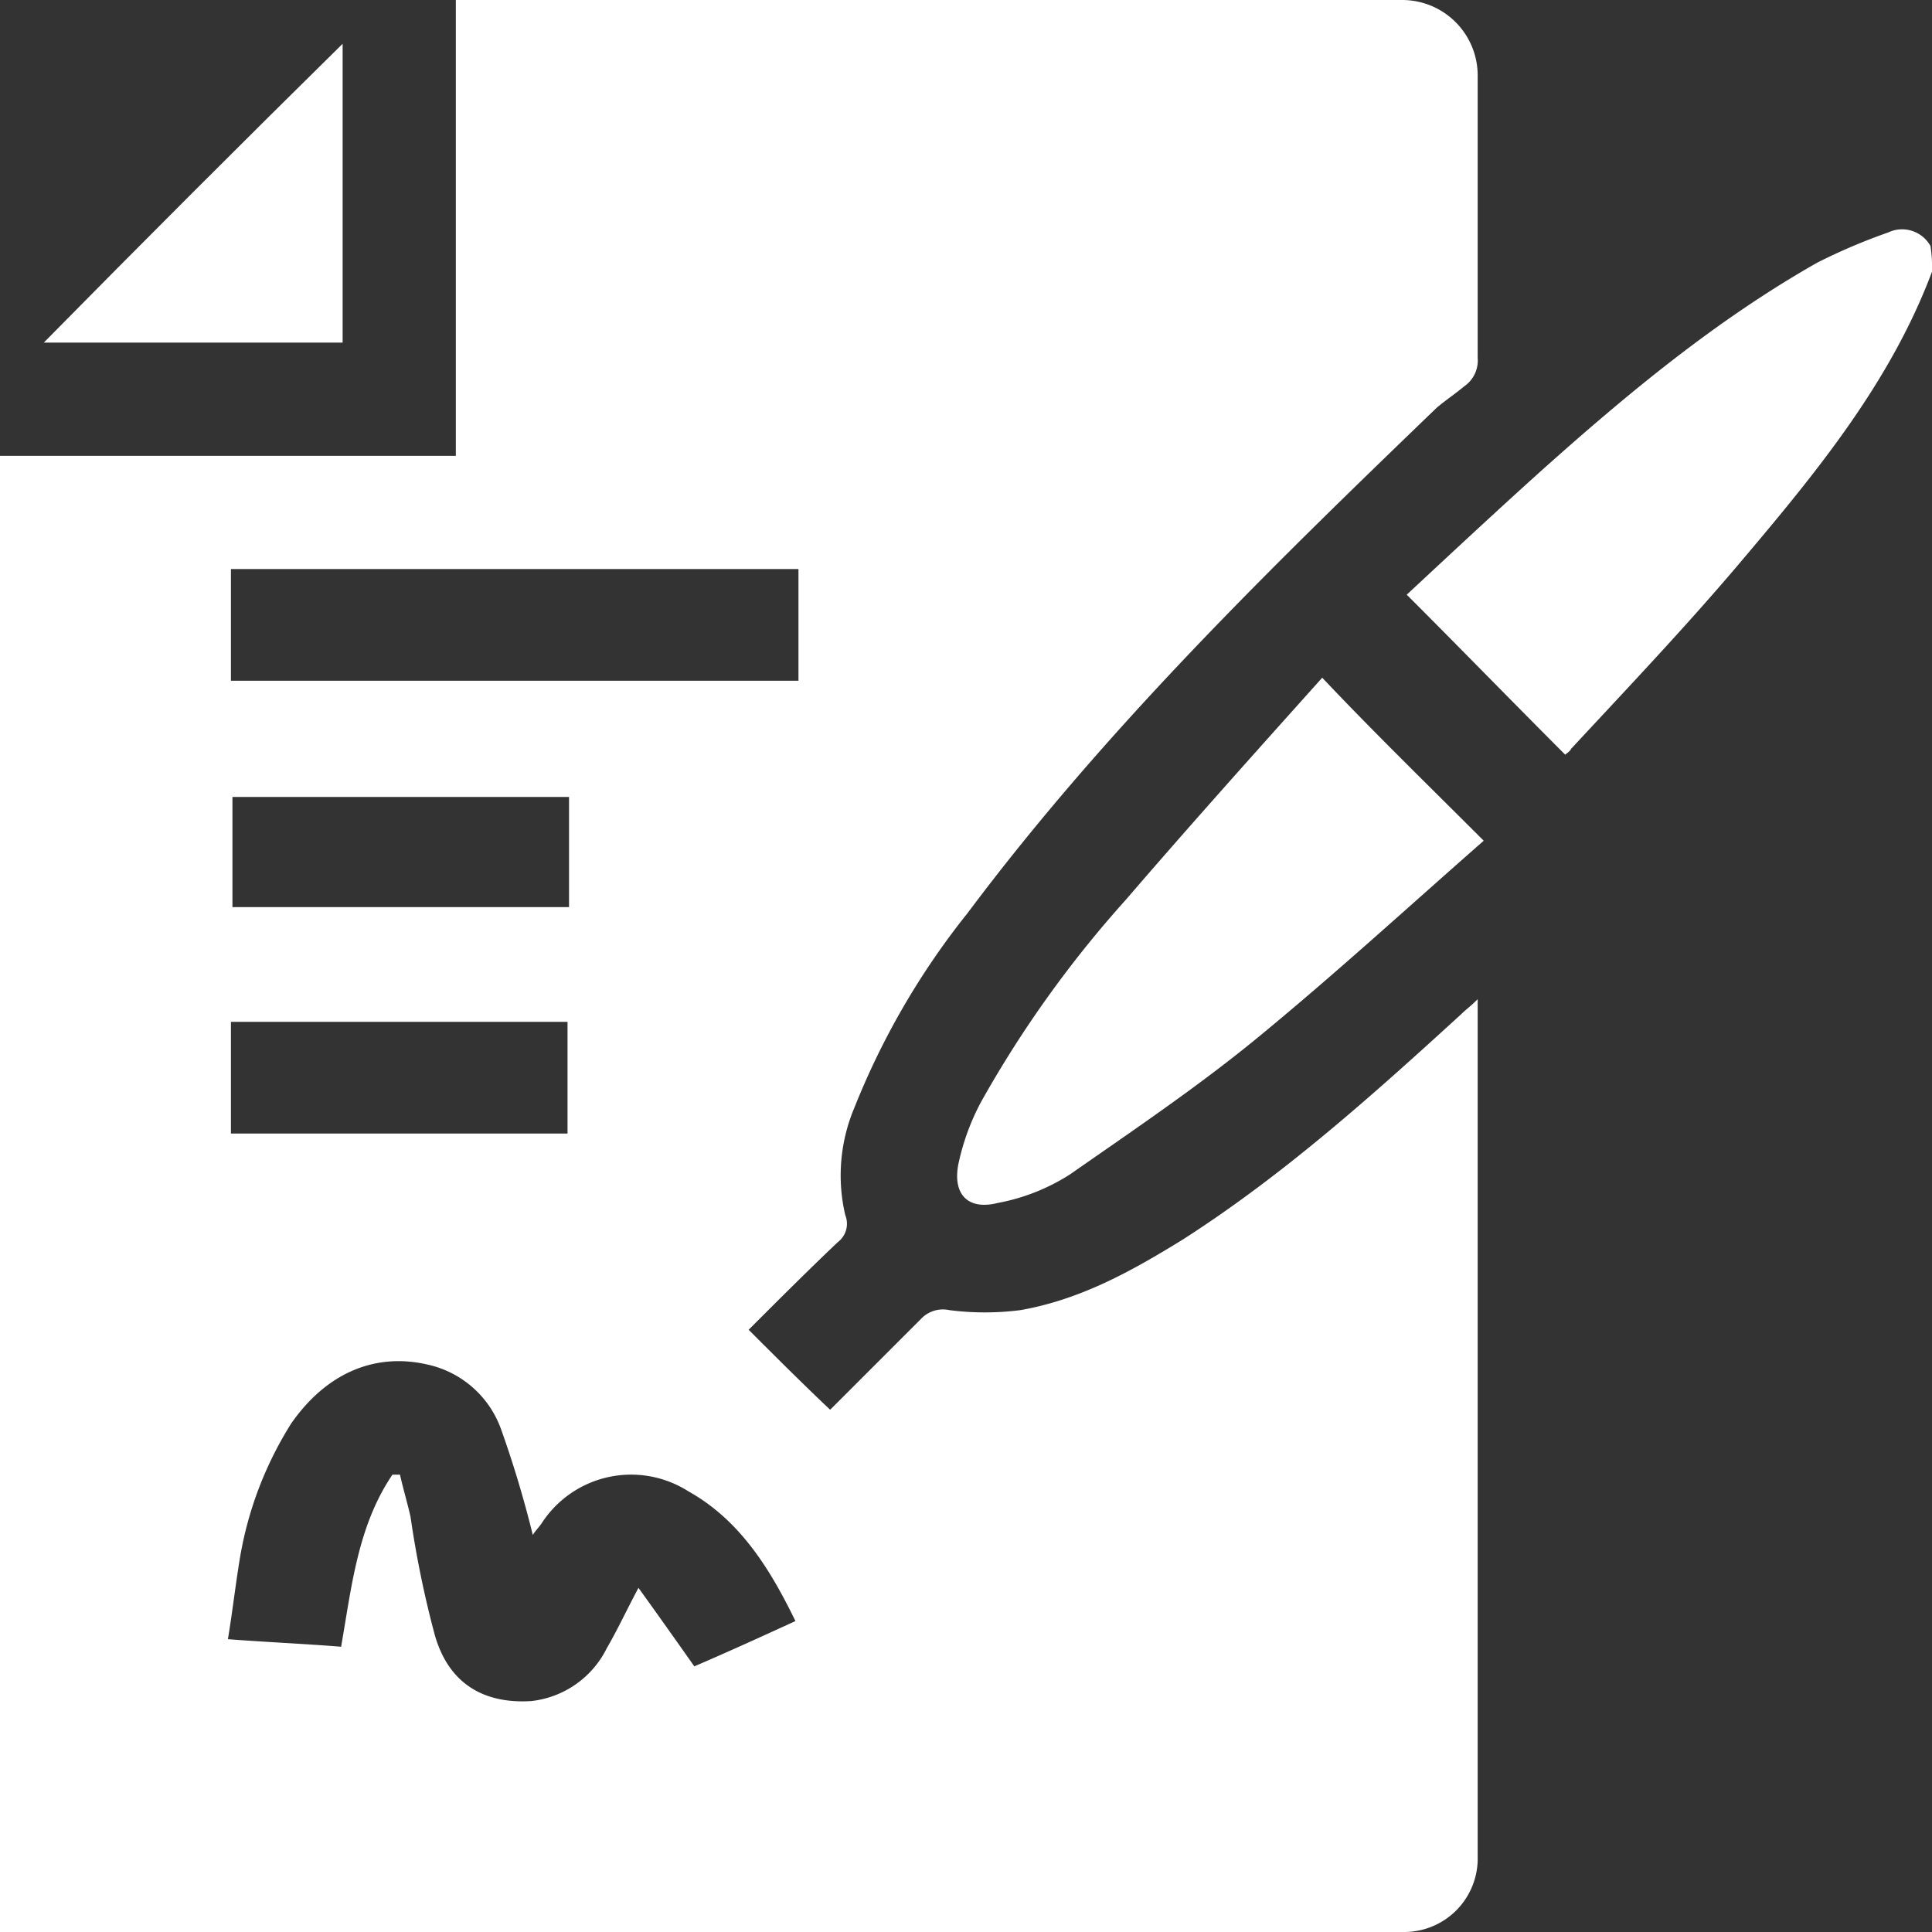
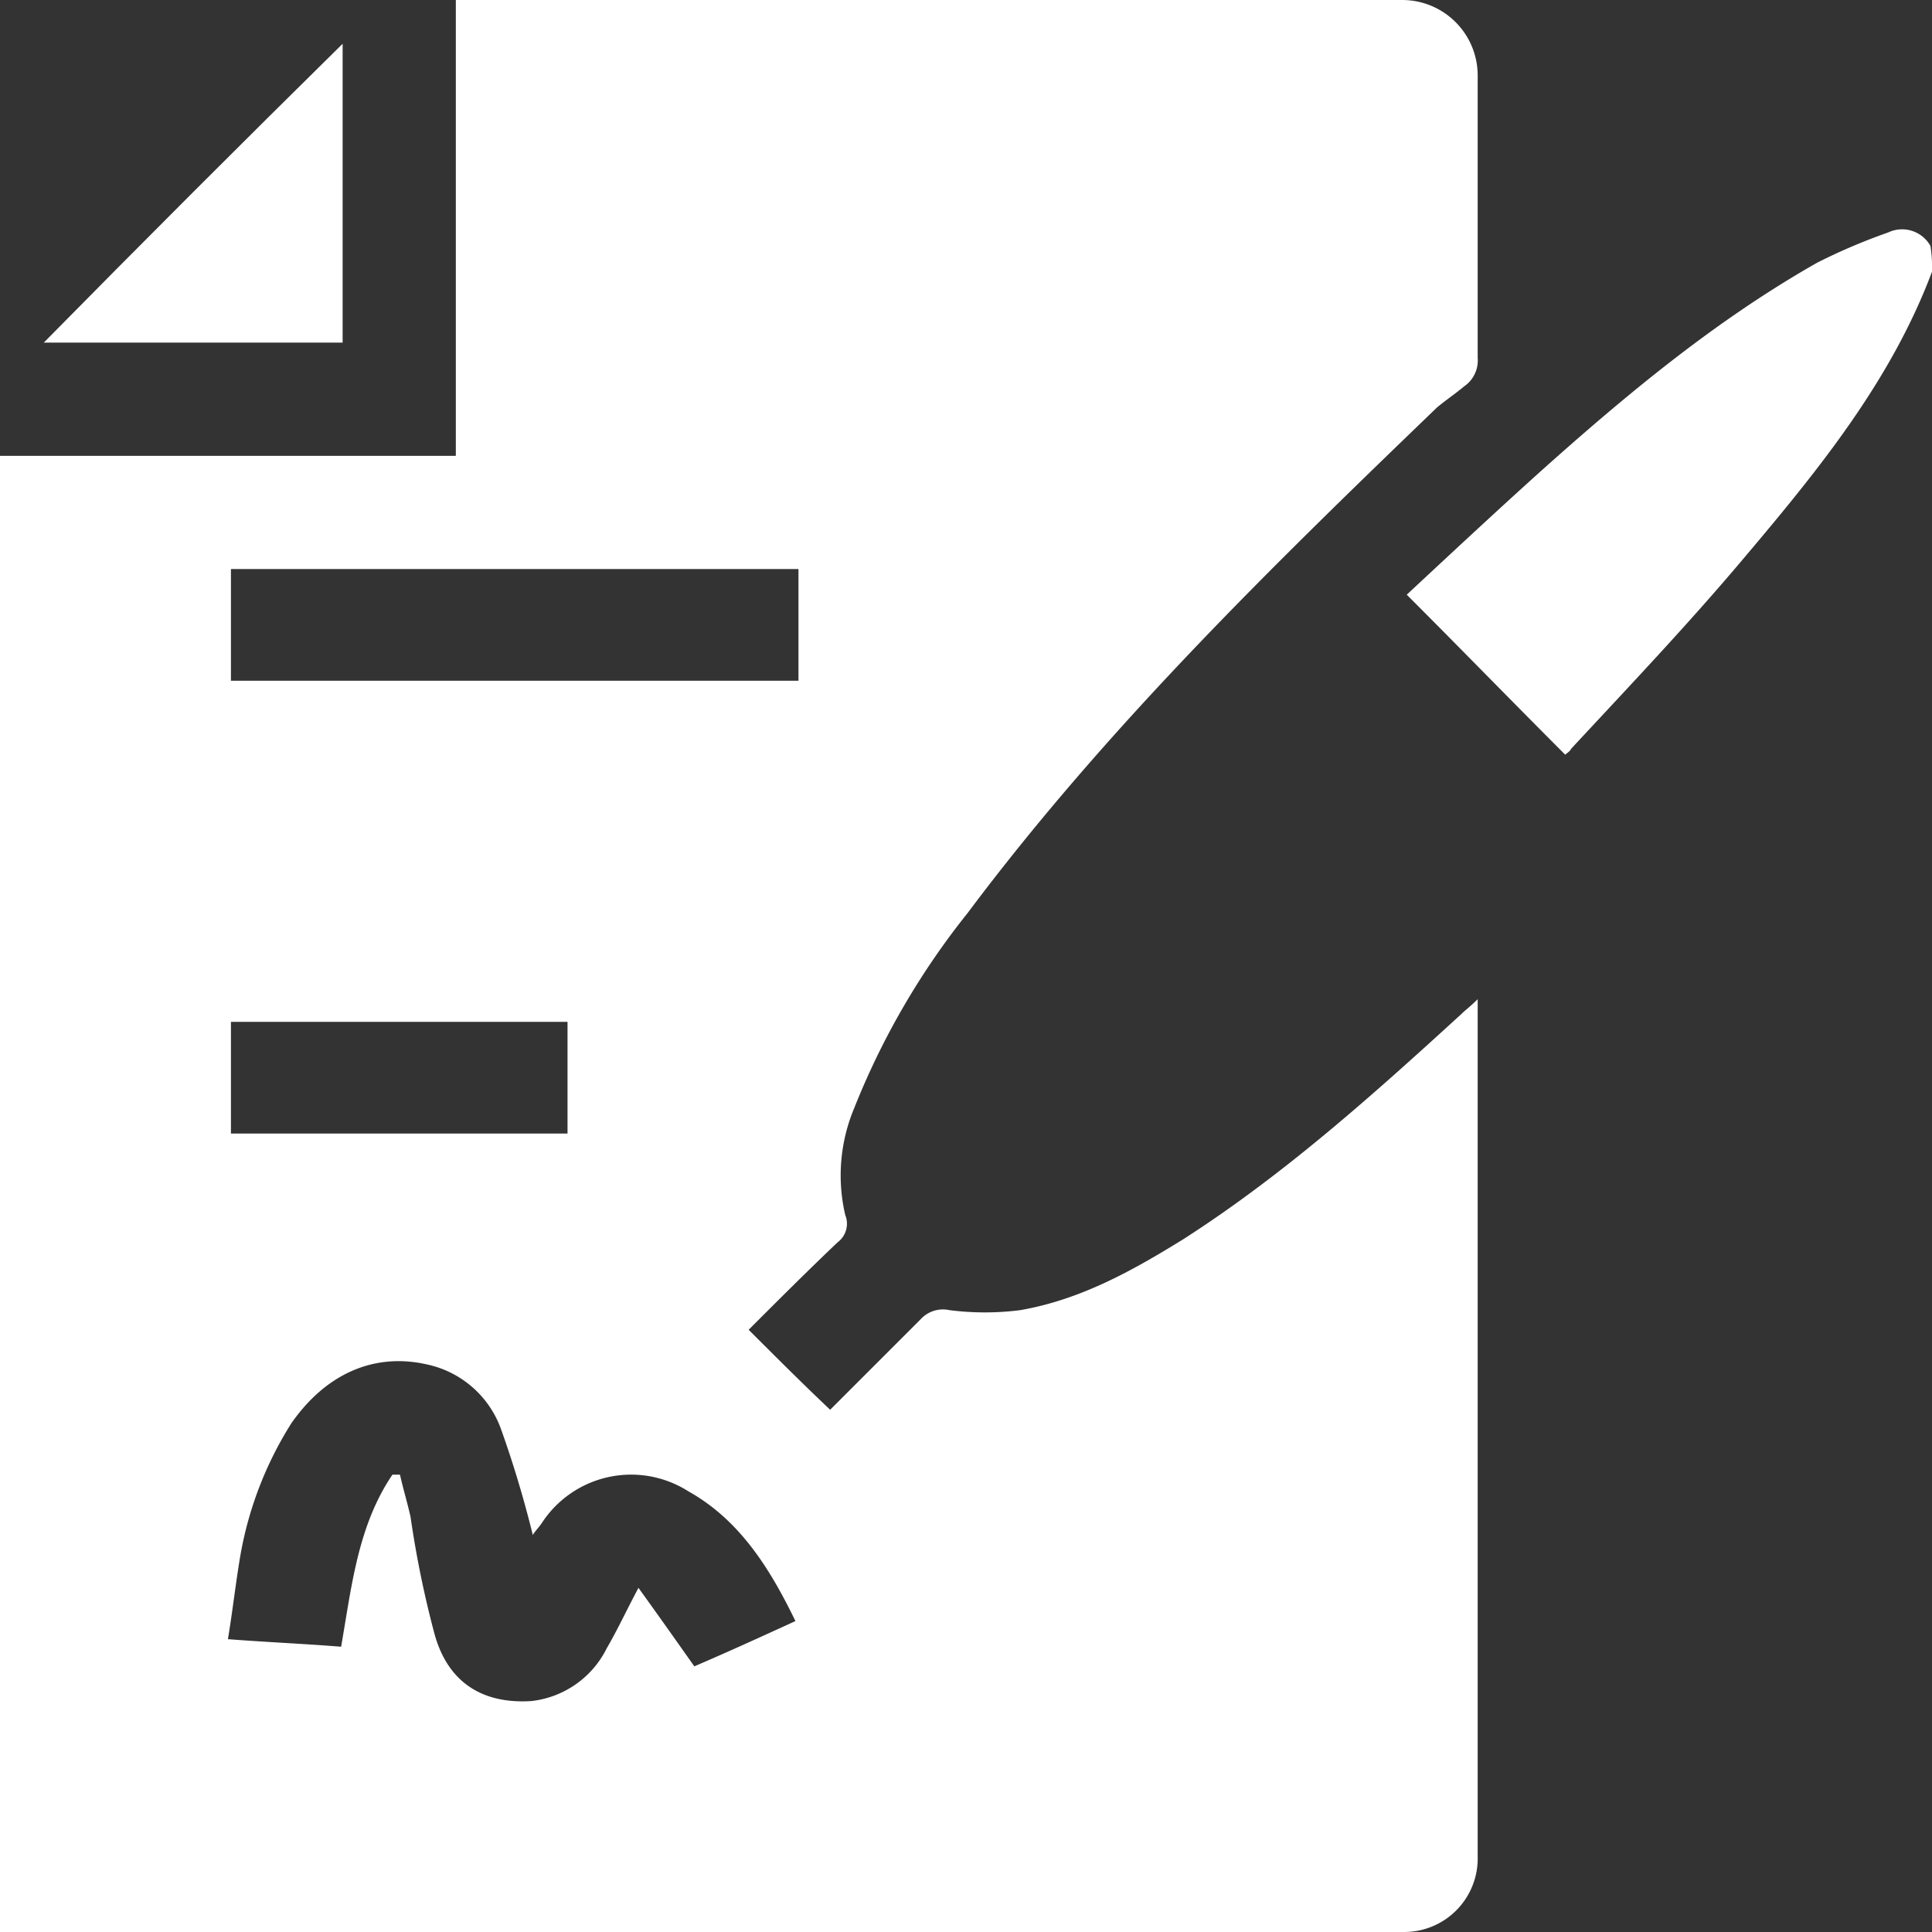
<svg xmlns="http://www.w3.org/2000/svg" id="Livello_1" data-name="Livello 1" viewBox="0 0 128 128">
  <rect x="0" y="0" width="128" height="128" fill="#333333" stroke="none" />
  <defs>
    <style>.cls-1{fill:#fff;}</style>
  </defs>
-   <path class="cls-1" d="M93,128H0V30.2H30.2V0H92.9a5,5,0,0,1,5,5V23.7a2.08,2.08,0,0,1-.9,1.9c-.6.5-1.2.9-1.8,1.4C84.3,37.5,73.3,48.2,64.1,60.5a50.57,50.57,0,0,0-7.5,12.9,11.54,11.54,0,0,0-.6,7.1,1.53,1.53,0,0,1-.5,1.8c-2,1.9-4,3.9-5.9,5.8,1.8,1.8,3.5,3.5,5.4,5.3l6-6a2,2,0,0,1,1.9-.6,18.48,18.48,0,0,0,4.7,0c4-.7,7.4-2.6,10.8-4.7,6.7-4.3,12.6-9.6,18.4-14.9.3-.3.6-.5,1.1-1V123A4.87,4.87,0,0,1,93,128ZM26,97.7h.5c.2.9.5,1.9.7,2.8a67.37,67.37,0,0,0,1.6,7.8c.9,3.2,3.2,4.6,6.4,4.4a6.36,6.36,0,0,0,5-3.5c.7-1.2,1.3-2.5,2.1-4,1.3,1.8,2.5,3.5,3.7,5.2,2.1-.9,4.3-1.9,6.7-3-1.7-3.5-3.7-6.7-7.1-8.6a7.06,7.06,0,0,0-9.7,2.1c-.2.3-.5.6-.6.8a71.52,71.52,0,0,0-2.1-7,6.7,6.7,0,0,0-4.9-4.3c-3.5-.8-6.7.6-9,3.9a24.18,24.18,0,0,0-3.4,8.9c-.3,1.8-.5,3.6-.8,5.4,2.6.2,5,.3,7.5.5C23.3,105.1,23.7,101.1,26,97.7ZM15.3,45.1H52.9V37.7H15.3Zm22.4,7.7H15.4v7.3H37.7ZM15.3,75.1H37.6V67.7H15.3Z" />
+   <path class="cls-1" d="M93,128H0V30.2H30.2V0H92.9a5,5,0,0,1,5,5V23.7a2.08,2.08,0,0,1-.9,1.9c-.6.5-1.2.9-1.8,1.4C84.3,37.5,73.3,48.2,64.1,60.5a50.57,50.57,0,0,0-7.5,12.9,11.54,11.54,0,0,0-.6,7.1,1.53,1.53,0,0,1-.5,1.8c-2,1.9-4,3.9-5.9,5.8,1.8,1.8,3.5,3.5,5.4,5.3l6-6a2,2,0,0,1,1.9-.6,18.48,18.48,0,0,0,4.7,0c4-.7,7.4-2.6,10.8-4.7,6.7-4.3,12.6-9.6,18.4-14.9.3-.3.6-.5,1.1-1V123A4.87,4.87,0,0,1,93,128ZM26,97.7h.5c.2.9.5,1.9.7,2.8a67.37,67.37,0,0,0,1.6,7.8c.9,3.2,3.2,4.6,6.4,4.4a6.36,6.36,0,0,0,5-3.5c.7-1.2,1.3-2.5,2.1-4,1.3,1.8,2.5,3.5,3.7,5.2,2.1-.9,4.3-1.9,6.7-3-1.7-3.5-3.7-6.7-7.1-8.6a7.06,7.06,0,0,0-9.7,2.1c-.2.3-.5.6-.6.8a71.52,71.52,0,0,0-2.1-7,6.7,6.7,0,0,0-4.9-4.3c-3.5-.8-6.7.6-9,3.9a24.18,24.18,0,0,0-3.4,8.9c-.3,1.8-.5,3.6-.8,5.4,2.6.2,5,.3,7.5.5C23.3,105.1,23.7,101.1,26,97.7ZM15.3,45.1H52.9V37.7H15.3Zm22.4,7.7v7.3H37.7ZM15.3,75.1H37.6V67.7H15.3Z" />
  <path class="cls-1" d="M128,18c-2.7,7.2-7.5,13.1-12.4,18.9-3.7,4.4-7.6,8.5-11.5,12.7-.1.2-.3.3-.4.4-3.5-3.5-6.9-7-10.5-10.6,2.9-2.7,5.9-5.5,8.9-8.2,5.7-5.1,11.6-10,18.3-13.8a39,39,0,0,1,4.7-2,2.15,2.15,0,0,1,2.8.9A9.15,9.15,0,0,1,128,18Z" />
-   <path class="cls-1" d="M98.3,55.7c-4.9,4.3-9.7,8.7-14.8,12.9-4,3.3-8.3,6.2-12.6,9.2a13.42,13.42,0,0,1-4.8,1.9c-2,.5-3-.6-2.6-2.6A15.57,15.57,0,0,1,65,73a74.43,74.43,0,0,1,9.6-13.4c4.3-5,8.7-9.9,13-14.7C91.1,48.6,94.6,52,98.3,55.7Z" />
  <path class="cls-1" d="M22.7,22.7H2.9C9.4,16.1,16.1,9.4,22.7,2.9Z" />
</svg>